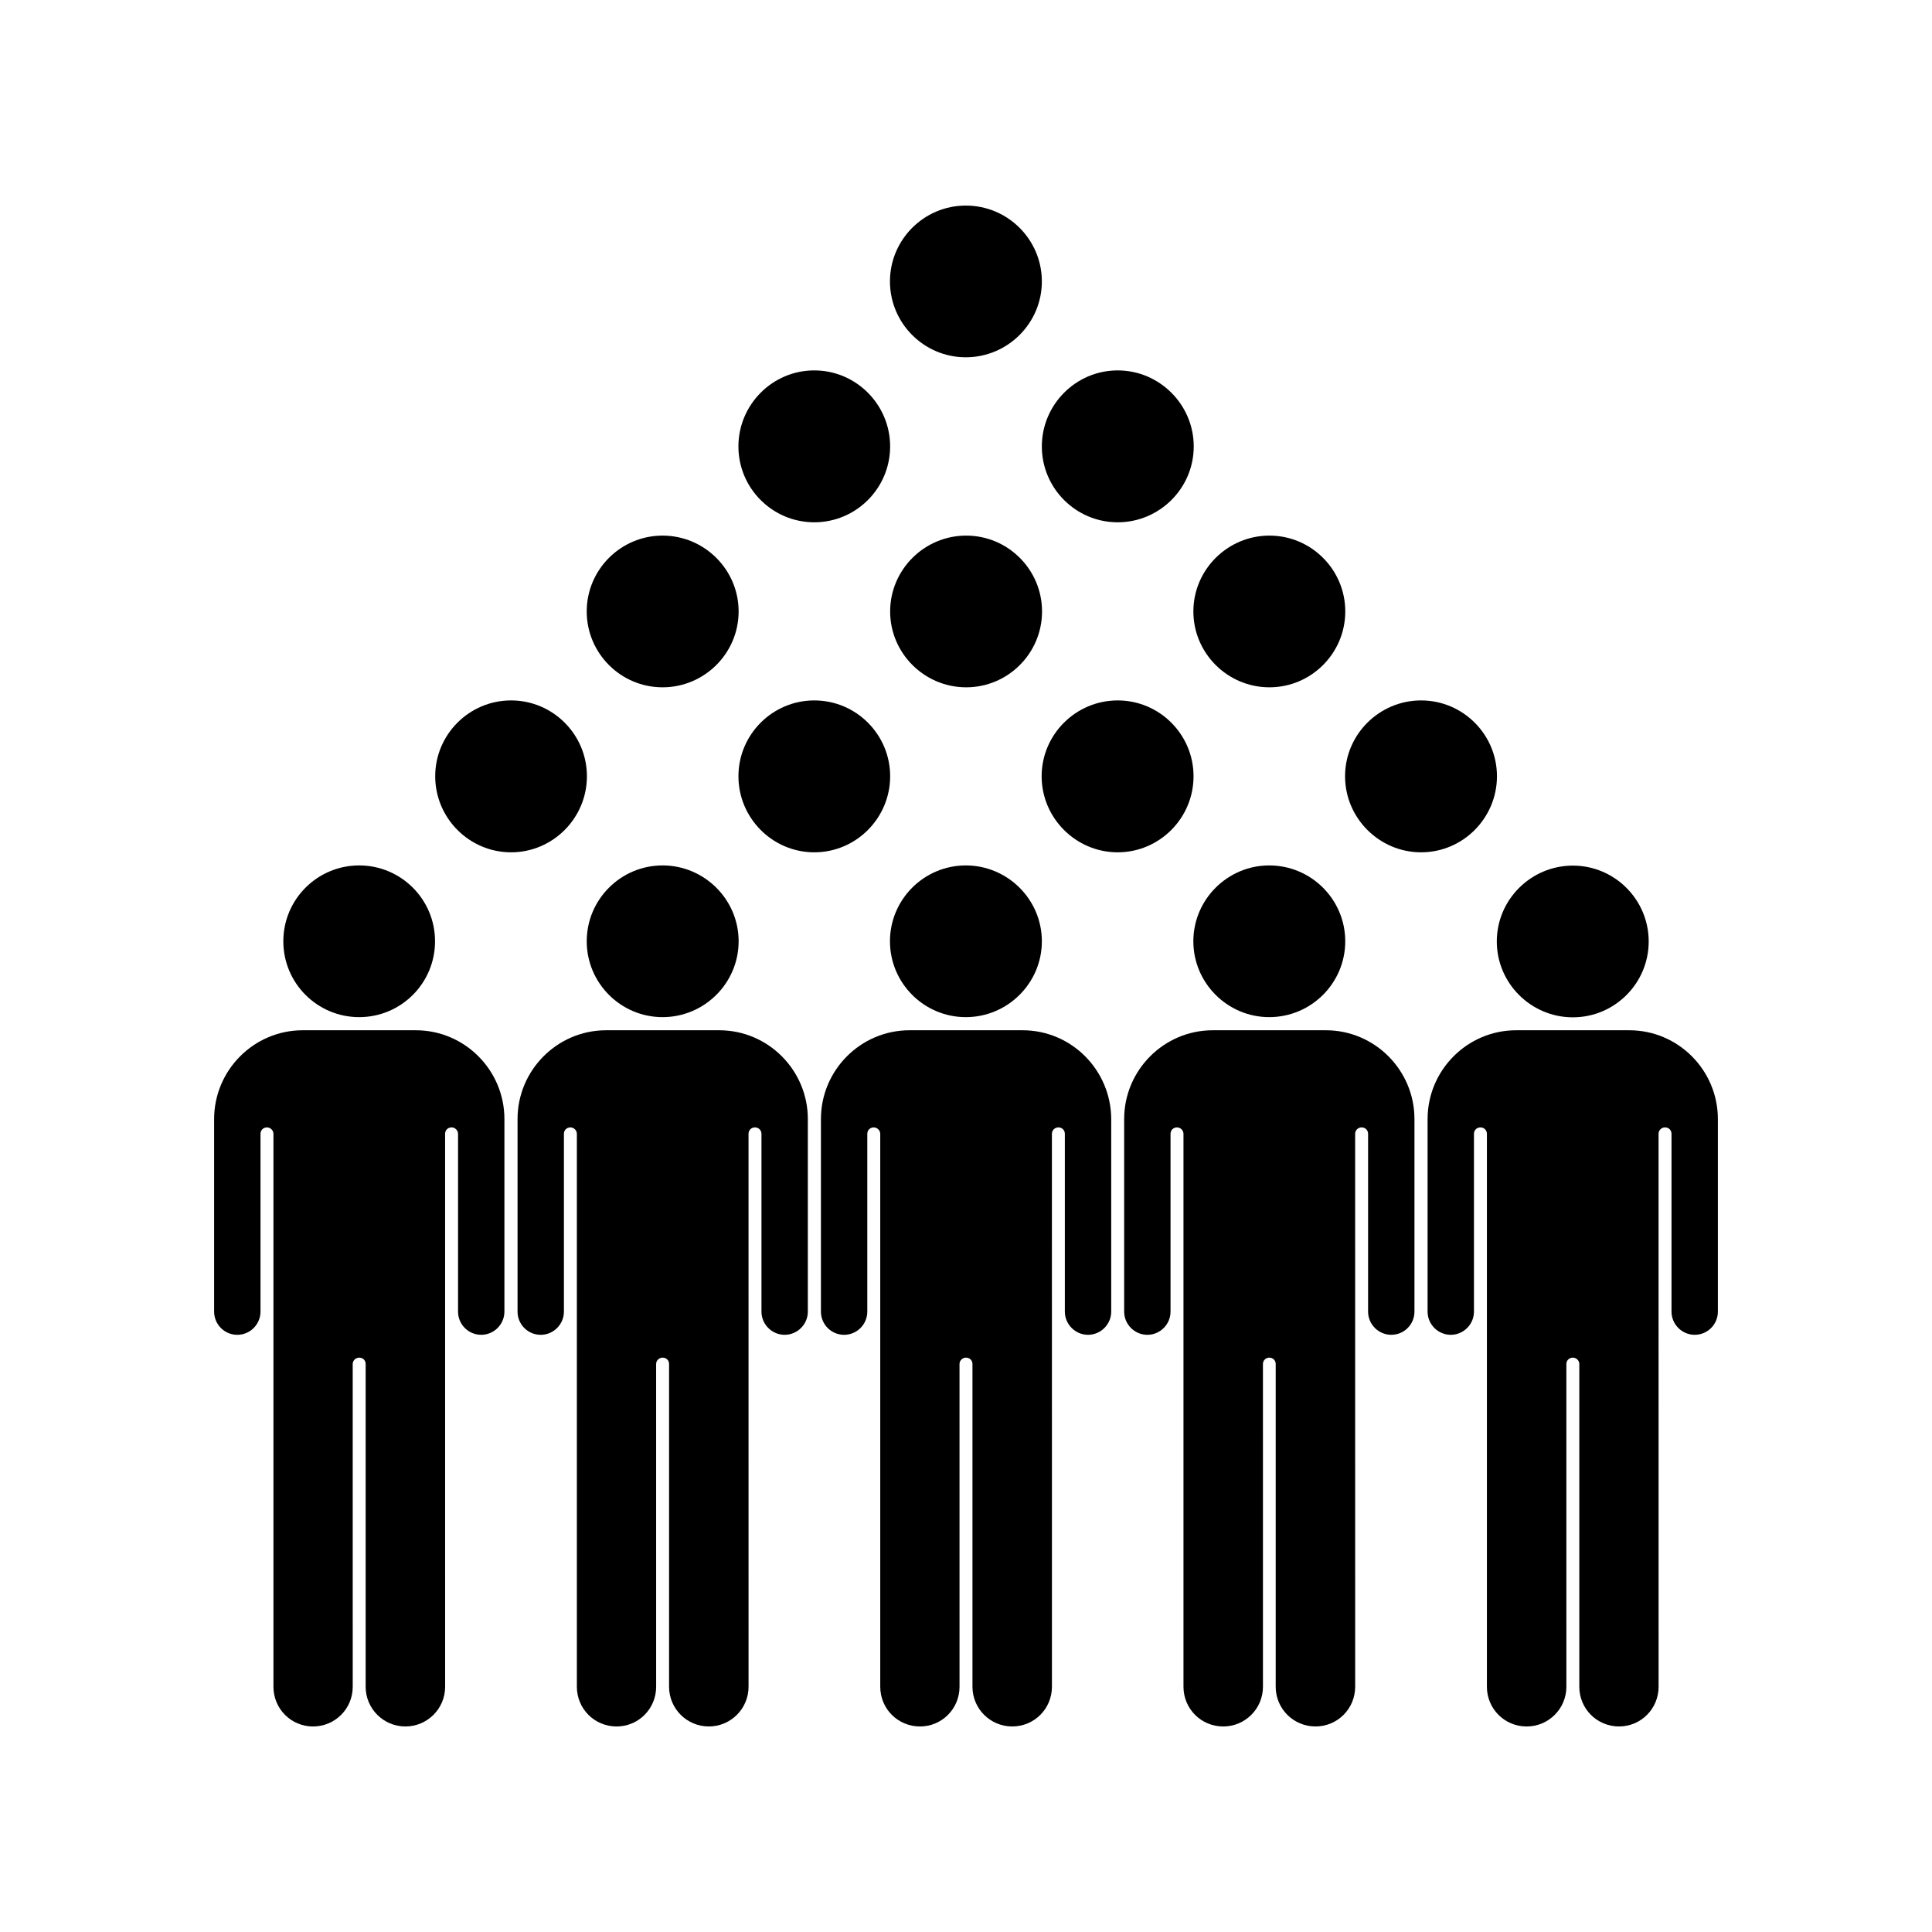
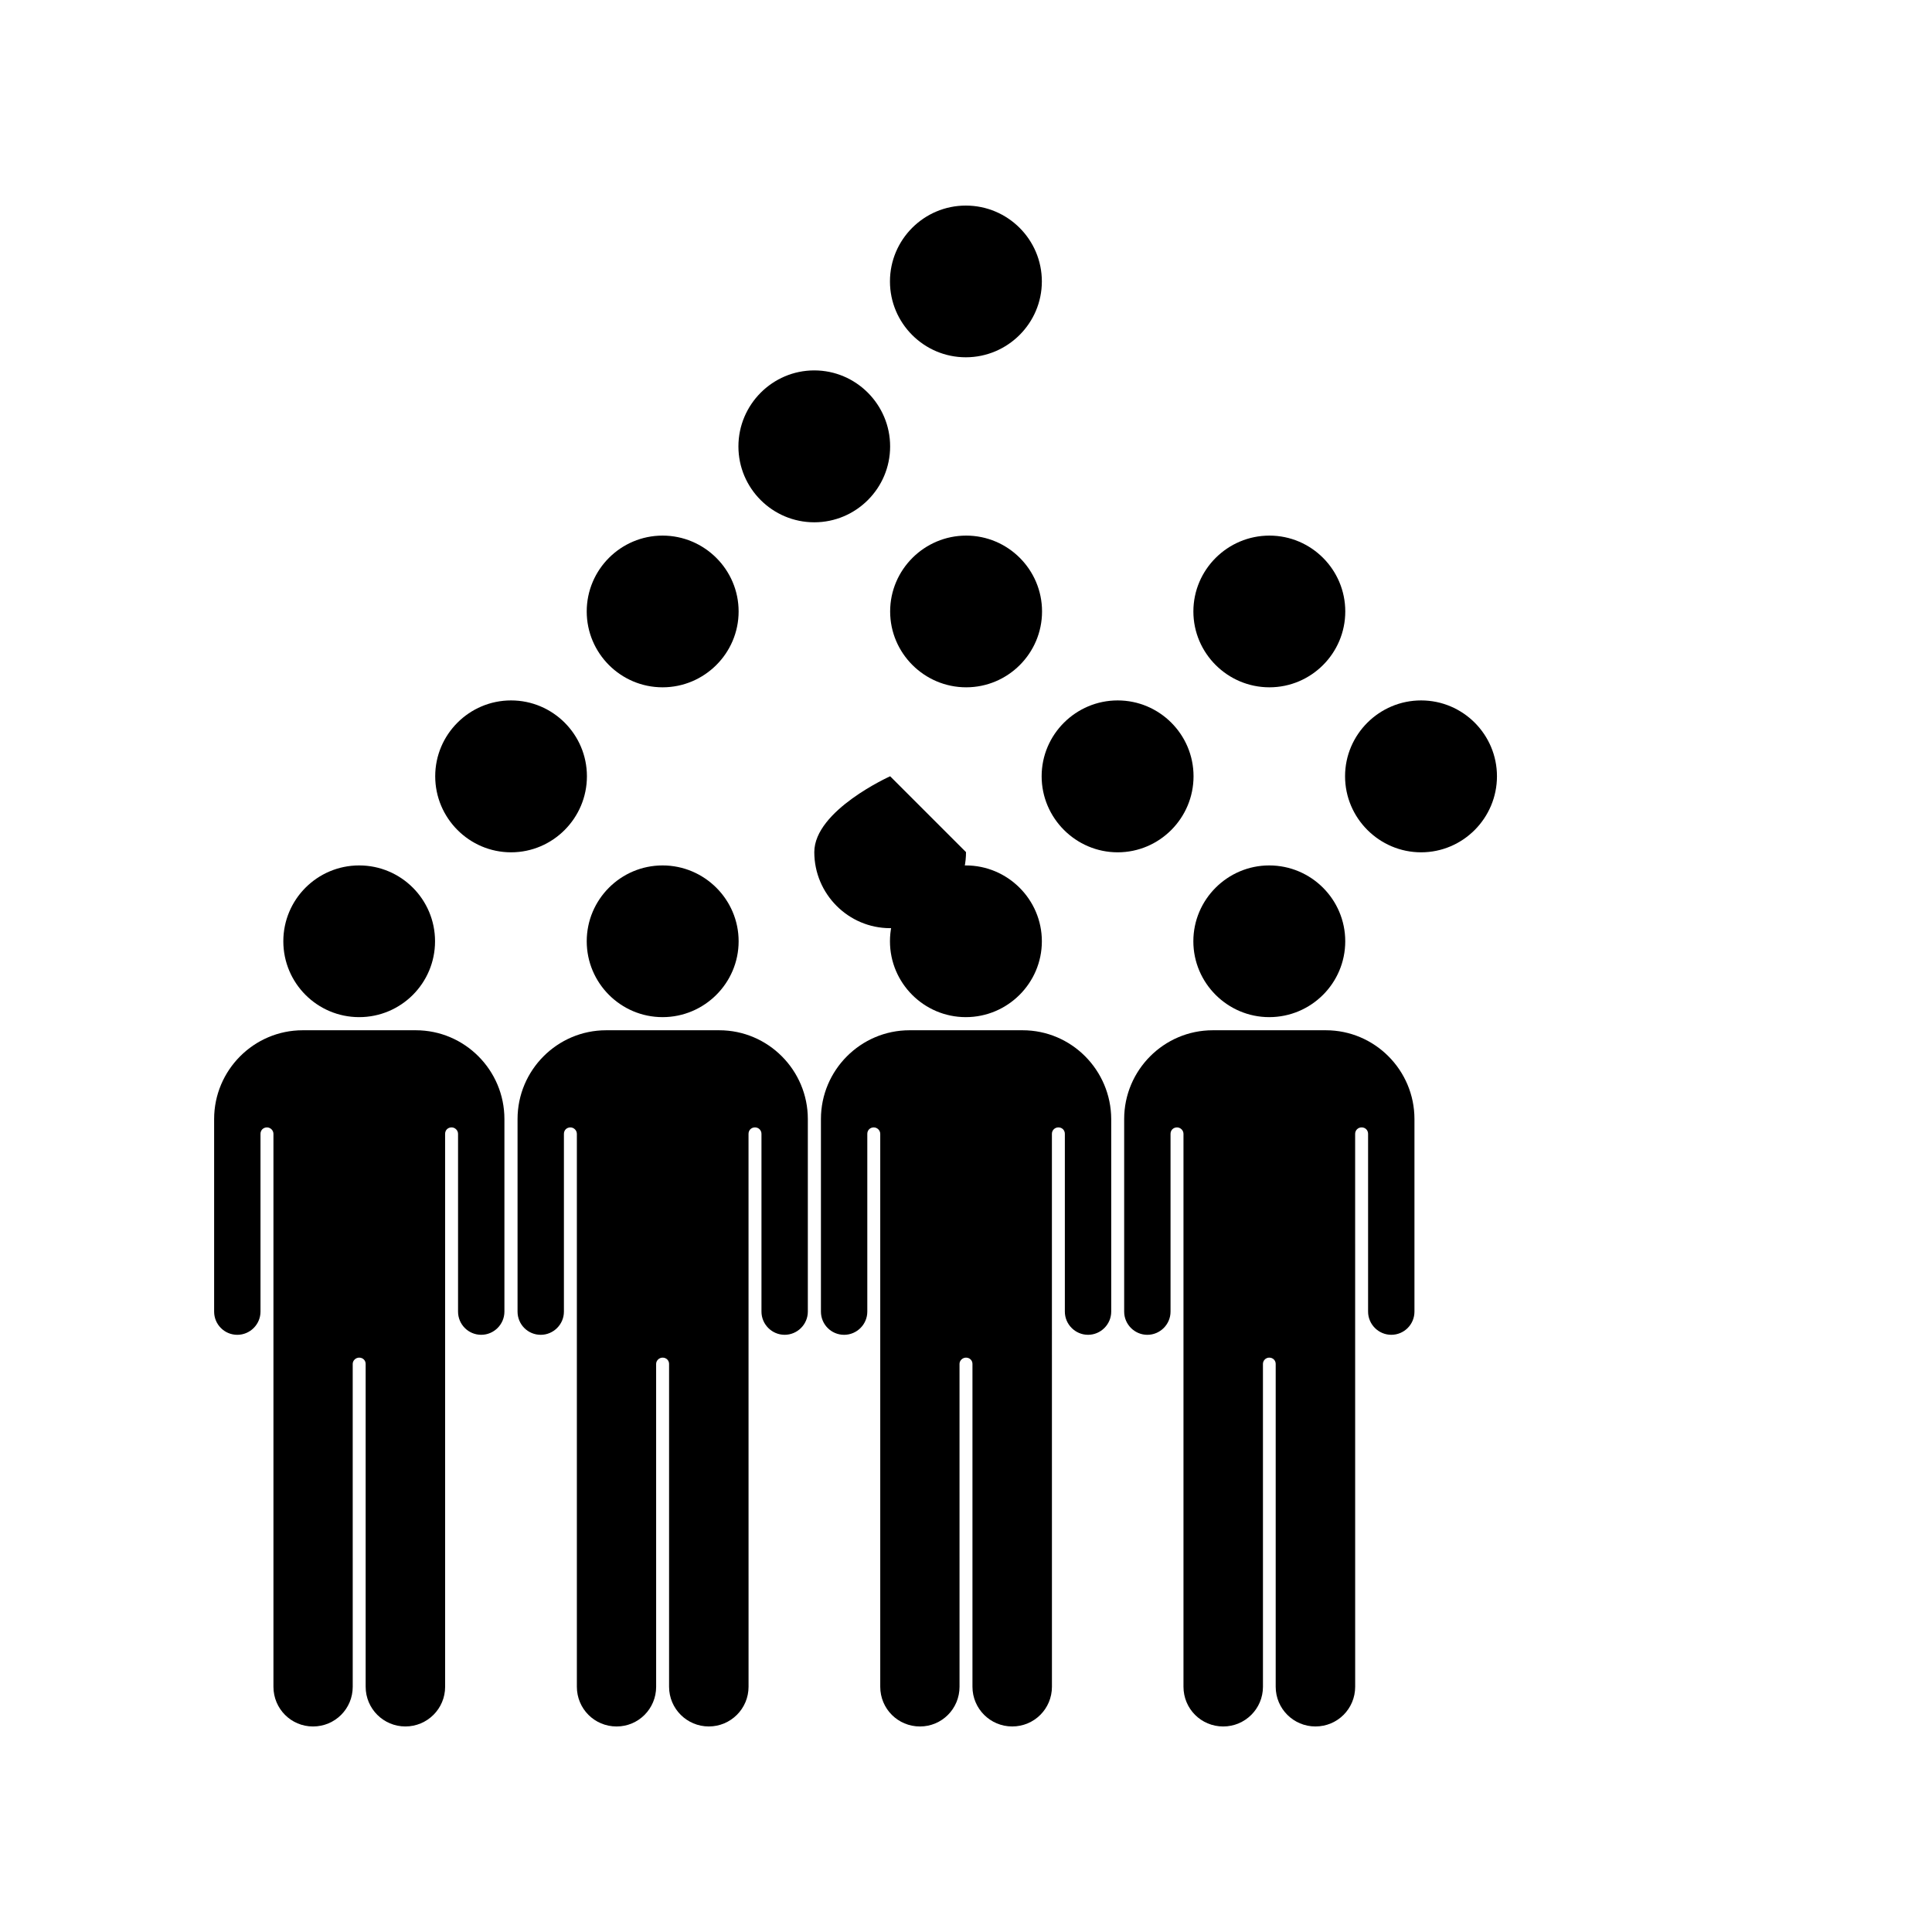
<svg xmlns="http://www.w3.org/2000/svg" fill="#000000" width="800px" height="800px" version="1.1" viewBox="144 144 512 512">
  <g>
    <path d="m299.54 349.72c0-11.082-9.02-20.102-20.102-20.102s-20.102 9.02-20.102 20.102 9.02 20.152 20.102 20.152 20.102-9.07 20.102-20.152z" />
    <path d="m319.59 285.94c-11.082 0-20.102 9.02-20.102 20.102 0 11.082 9.02 20.102 20.102 20.102 11.082 0 20.152-9.02 20.152-20.102 0-11.086-9.066-20.102-20.152-20.102z" />
    <path d="m359.79 242.16c-11.082 0-20.102 9.07-20.102 20.152 0 11.082 9.02 20.102 20.102 20.102s20.102-9.02 20.102-20.102c0.004-11.086-9.016-20.152-20.102-20.152z" />
    <path d="m399.95 198.48c-11.082 0-20.102 9.02-20.102 20.102s9.02 20.102 20.102 20.102 20.152-9.02 20.152-20.102c0-11.086-9.02-20.102-20.152-20.102z" />
-     <path d="m440.2 242.16c-11.082 0-20.102 9.07-20.102 20.152 0 11.082 9.02 20.102 20.102 20.102s20.152-9.02 20.152-20.102c0-11.086-9.07-20.152-20.152-20.152z" />
    <path d="m400.05 285.94c-11.082 0-20.152 9.02-20.152 20.102 0 11.082 9.07 20.102 20.152 20.102s20.102-9.02 20.102-20.102c0-11.086-9.02-20.102-20.102-20.102z" />
    <path d="m480.41 285.94c-11.082 0-20.152 9.02-20.152 20.102 0 11.082 9.07 20.102 20.152 20.102s20.102-9.02 20.102-20.102c0-11.086-9.016-20.102-20.102-20.102z" />
-     <path d="m379.9 349.72c0-11.082-9.02-20.102-20.102-20.102s-20.102 9.02-20.102 20.102 9.02 20.152 20.102 20.152 20.102-9.07 20.102-20.152z" />
+     <path d="m379.9 349.72s-20.102 9.02-20.102 20.102 9.02 20.152 20.102 20.152 20.102-9.07 20.102-20.152z" />
    <path d="m460.3 349.72c0-11.082-9.02-20.102-20.102-20.102s-20.152 9.02-20.152 20.102 9.07 20.152 20.152 20.152 20.102-9.07 20.102-20.152z" />
    <path d="m540.71 349.72c0-11.082-9.02-20.102-20.102-20.102s-20.152 9.02-20.152 20.102 9.07 20.152 20.152 20.152c11.086 0 20.102-9.07 20.102-20.152z" />
-     <path d="m560.82 413.6c11.082 0 20.102-9.02 20.102-20.102s-9.02-20.102-20.102-20.102c-11.082 0-20.152 9.02-20.152 20.102s9.066 20.102 20.152 20.102z" />
-     <path d="m575.78 417.03h-29.977c-12.949 0-23.477 10.578-23.477 23.527v45.445 0.051 5.543c0 3.375 2.769 6.144 6.144 6.144s6.144-2.769 6.144-6.144v-47.105c0-1.008 0.754-1.715 1.715-1.715 1.008 0 1.715 0.754 1.715 1.715v146.51c0 5.844 4.684 10.531 10.531 10.531 5.793 0 10.531-4.684 10.531-10.531l-0.004-85.551c0-0.906 0.754-1.664 1.715-1.664 0.906 0 1.715 0.754 1.715 1.664v85.547c0 5.844 4.684 10.531 10.531 10.531 5.793 0 10.48-4.684 10.48-10.531l-0.008-146.51c0-1.008 0.805-1.715 1.715-1.715 1.008 0 1.715 0.754 1.715 1.715v47.105c0 3.375 2.769 6.144 6.144 6.144 3.426 0 6.144-2.769 6.144-6.144v-51.035c0-12.949-10.527-23.527-23.477-23.527z" />
    <path d="m460.25 393.45c0 11.082 9.07 20.102 20.102 20.102 11.133 0 20.152-9.02 20.152-20.102s-9.02-20.102-20.152-20.102c-11.031 0-20.102 9.016-20.102 20.102z" />
    <path d="m495.37 417.03h-29.977c-12.949 0-23.477 10.578-23.477 23.527v45.445 0.051 5.543c0 3.375 2.769 6.144 6.144 6.144s6.144-2.769 6.144-6.144v-47.105c0-1.008 0.754-1.715 1.715-1.715 0.906 0 1.715 0.754 1.715 1.715v146.51c0 5.844 4.684 10.531 10.531 10.531 5.793 0 10.531-4.684 10.531-10.531l-0.004-85.551c0-0.906 0.754-1.664 1.664-1.664 1.008 0 1.715 0.754 1.715 1.664v85.547c0 5.844 4.734 10.531 10.531 10.531 5.844 0 10.531-4.684 10.531-10.531l-0.008-146.51c0-1.008 0.805-1.715 1.715-1.715 1.008 0 1.715 0.754 1.715 1.715v47.105c0 3.375 2.769 6.144 6.144 6.144 3.426 0 6.144-2.769 6.144-6.144v-51.035c0-12.949-10.531-23.527-23.477-23.527z" />
    <path d="m379.85 393.45c0 11.082 9.02 20.102 20.102 20.102s20.152-9.02 20.152-20.102-9.07-20.102-20.152-20.102c-11.086 0-20.102 9.016-20.102 20.102z" />
    <path d="m334.61 417.03h-29.977c-12.949 0-23.477 10.578-23.477 23.527v45.445 0.051 5.543c0 3.375 2.719 6.144 6.144 6.144 3.375 0 6.144-2.769 6.144-6.144v-47.105c0-1.008 0.754-1.715 1.715-1.715 0.906 0 1.715 0.754 1.715 1.715v146.51c0 5.844 4.684 10.531 10.531 10.531 5.793 0 10.48-4.684 10.48-10.531l-0.004-85.551c0-0.906 0.805-1.664 1.715-1.664 1.008 0 1.715 0.754 1.715 1.664v85.547c0 5.844 4.734 10.531 10.531 10.531 5.793 0 10.531-4.684 10.531-10.531l-0.008-146.51c0-1.008 0.754-1.715 1.715-1.715 0.957 0 1.715 0.754 1.715 1.715v47.105c0 3.375 2.769 6.144 6.144 6.144s6.144-2.769 6.144-6.144v-51.035c0-12.949-10.531-23.527-23.477-23.527z" />
    <path d="m415.01 417.03h-29.977c-12.949 0-23.477 10.578-23.477 23.527v45.445 0.051 5.543c0 3.375 2.719 6.144 6.144 6.144 3.375 0 6.144-2.769 6.144-6.144v-47.105c0-1.008 0.754-1.715 1.715-1.715 0.906 0 1.715 0.754 1.715 1.715v146.51c0 5.844 4.684 10.531 10.531 10.531 5.793 0 10.48-4.684 10.48-10.531l-0.004-85.551c0-0.906 0.805-1.664 1.715-1.664 1.008 0 1.715 0.754 1.715 1.664v85.547c0 5.844 4.734 10.531 10.531 10.531 5.844 0 10.531-4.684 10.531-10.531l-0.008-146.51c0-1.008 0.805-1.715 1.715-1.715 1.008 0 1.715 0.754 1.715 1.715v47.105c0 3.375 2.769 6.144 6.144 6.144s6.144-2.769 6.144-6.144v-51.035c-0.051-12.949-10.527-23.527-23.477-23.527z" />
    <path d="m299.49 393.45c0 11.082 9.02 20.102 20.102 20.102 11.082 0 20.152-9.02 20.152-20.102s-9.07-20.102-20.152-20.102c-11.082 0-20.102 9.016-20.102 20.102z" />
    <path d="m259.29 393.45c0 11.102-9 20.102-20.102 20.102-11.102 0-20.102-9-20.102-20.102 0-11.102 9-20.102 20.102-20.102 11.102 0 20.102 9 20.102 20.102" />
    <path d="m254.2 417.03h-29.977c-12.949 0-23.477 10.578-23.477 23.527v45.445 0.051 5.543c0 3.375 2.719 6.144 6.144 6.144 3.375 0 6.144-2.769 6.144-6.144v-47.105c0-1.008 0.754-1.715 1.715-1.715 0.906 0 1.715 0.754 1.715 1.715v146.51c0 5.844 4.684 10.531 10.48 10.531 5.844 0 10.531-4.684 10.531-10.531l-0.004-85.551c0-0.906 0.805-1.664 1.715-1.664 1.008 0 1.715 0.754 1.715 1.664v85.547c0 5.844 4.734 10.531 10.531 10.531 5.793 0 10.531-4.684 10.531-10.531l-0.008-146.51c0-1.008 0.754-1.715 1.715-1.715 0.906 0 1.715 0.754 1.715 1.715v47.105c0 3.375 2.719 6.144 6.144 6.144 3.375 0 6.144-2.769 6.144-6.144v-51.035c0-12.949-10.527-23.527-23.477-23.527z" />
  </g>
</svg>